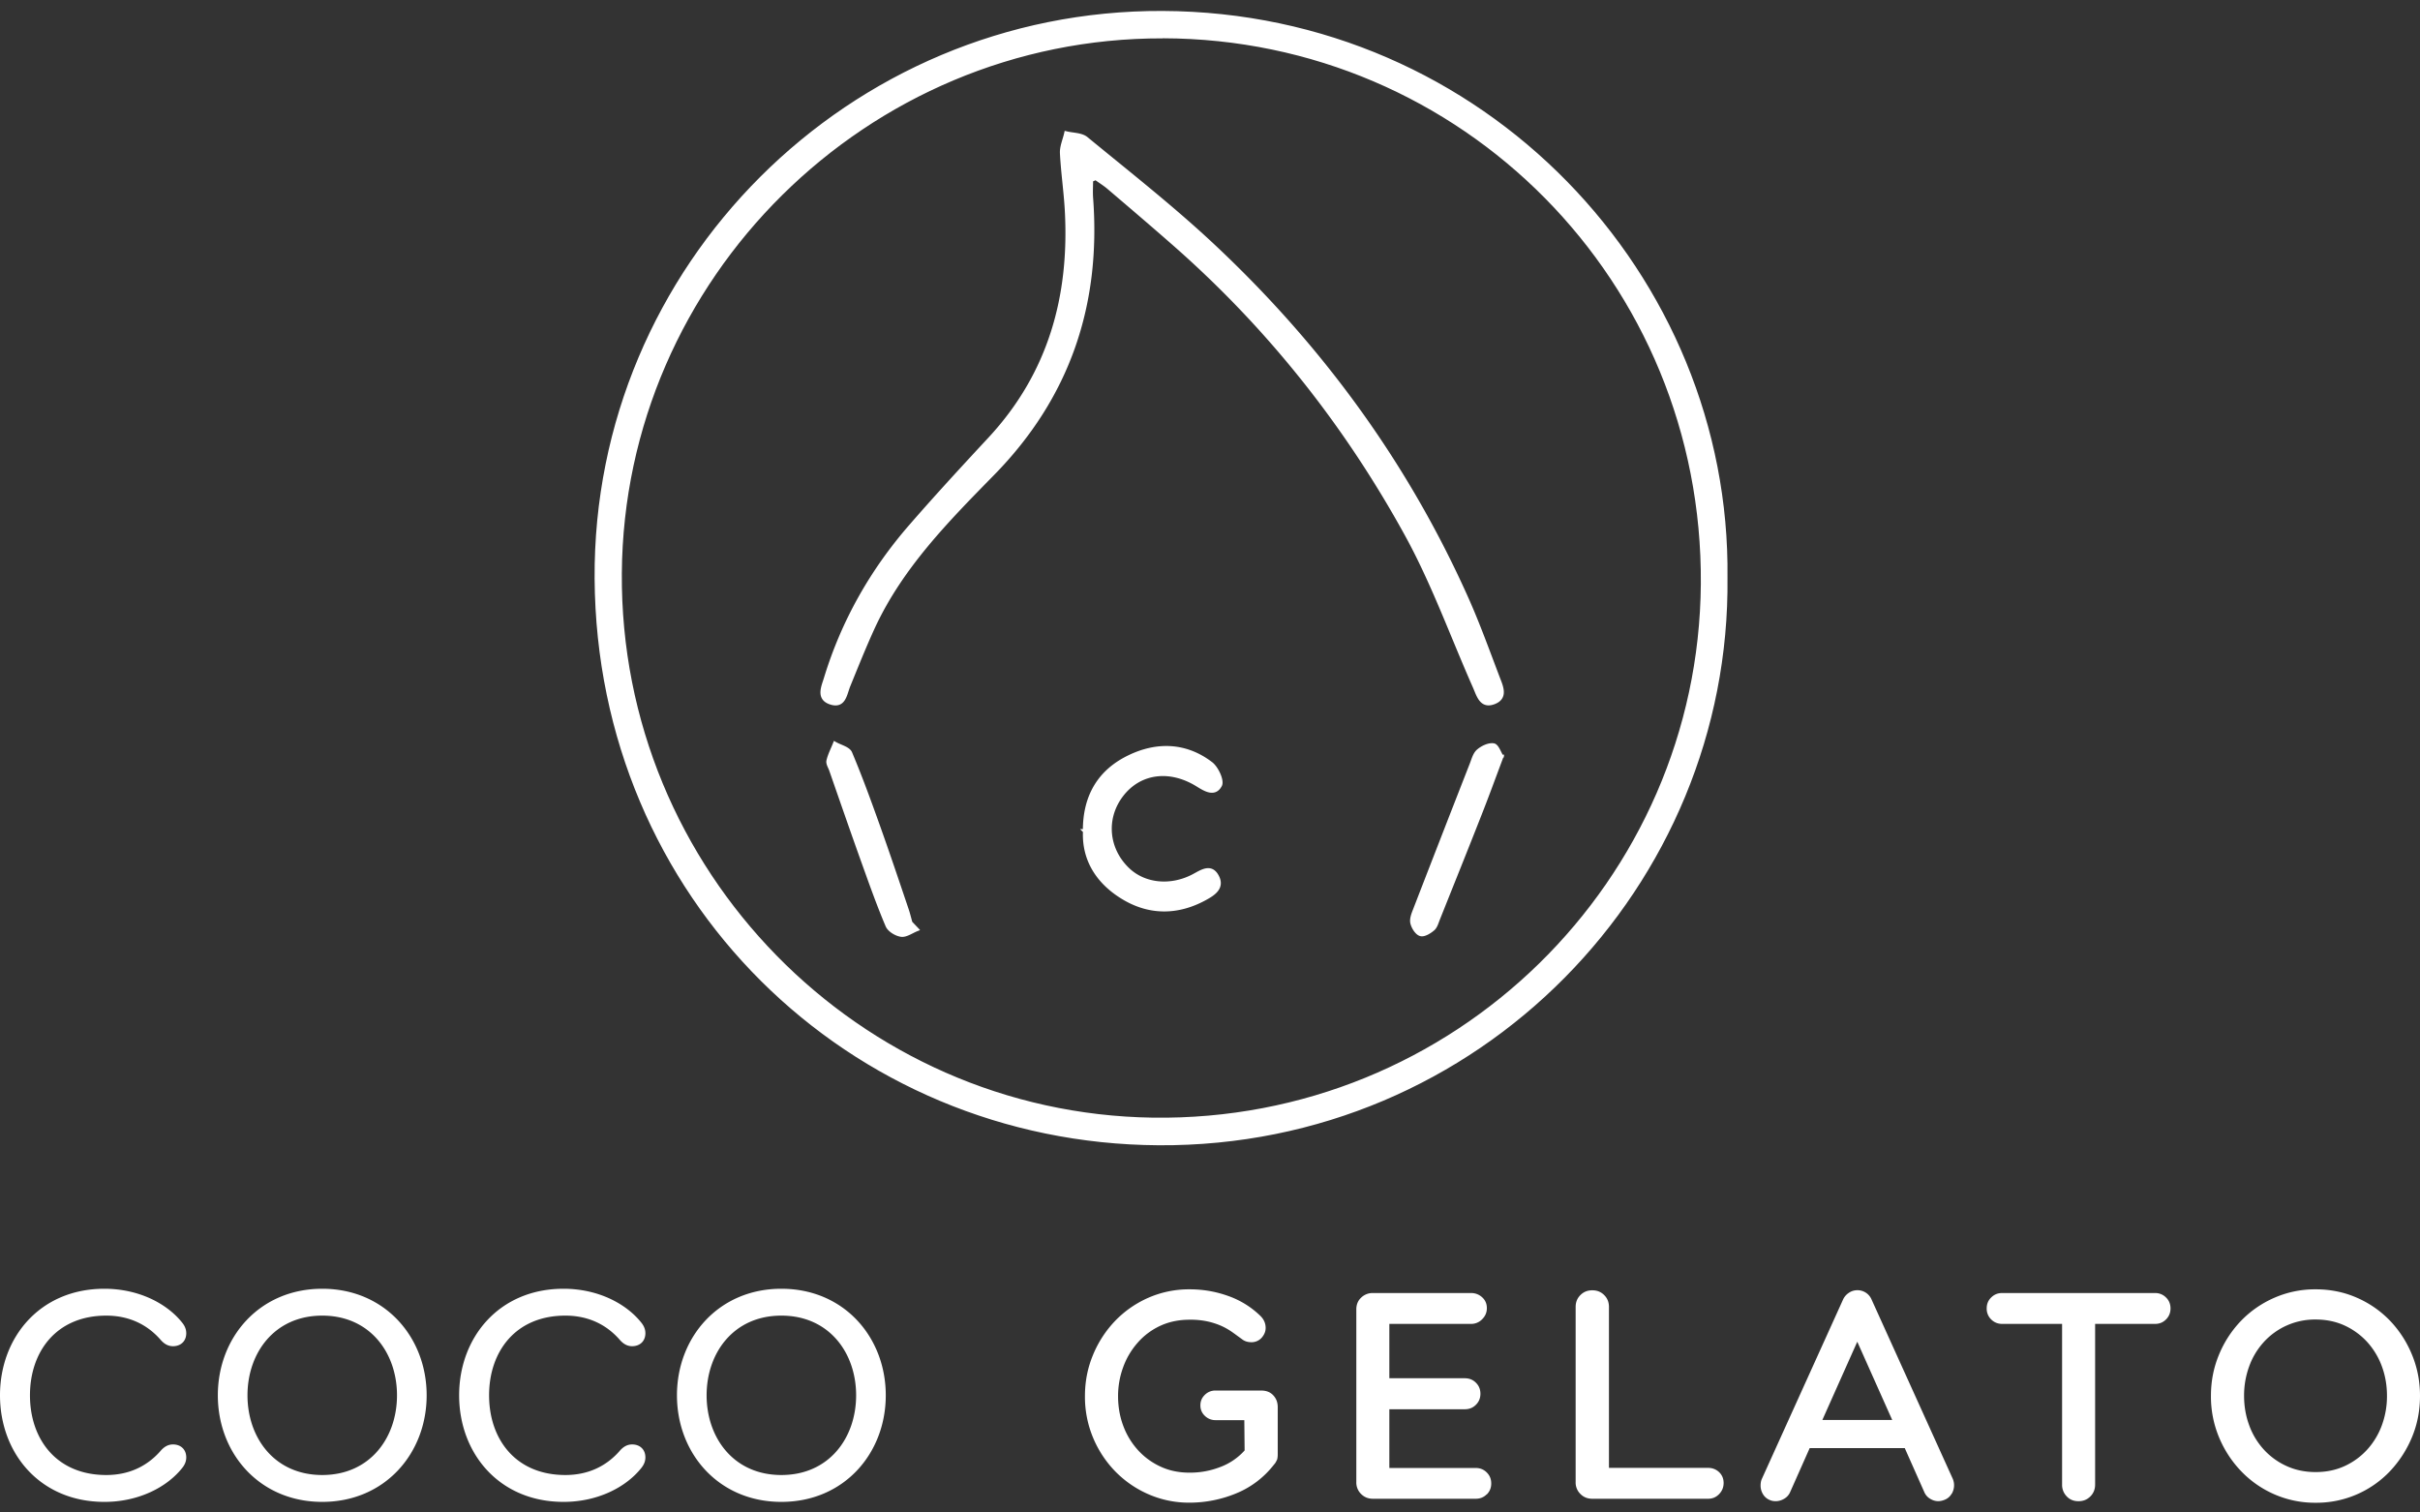
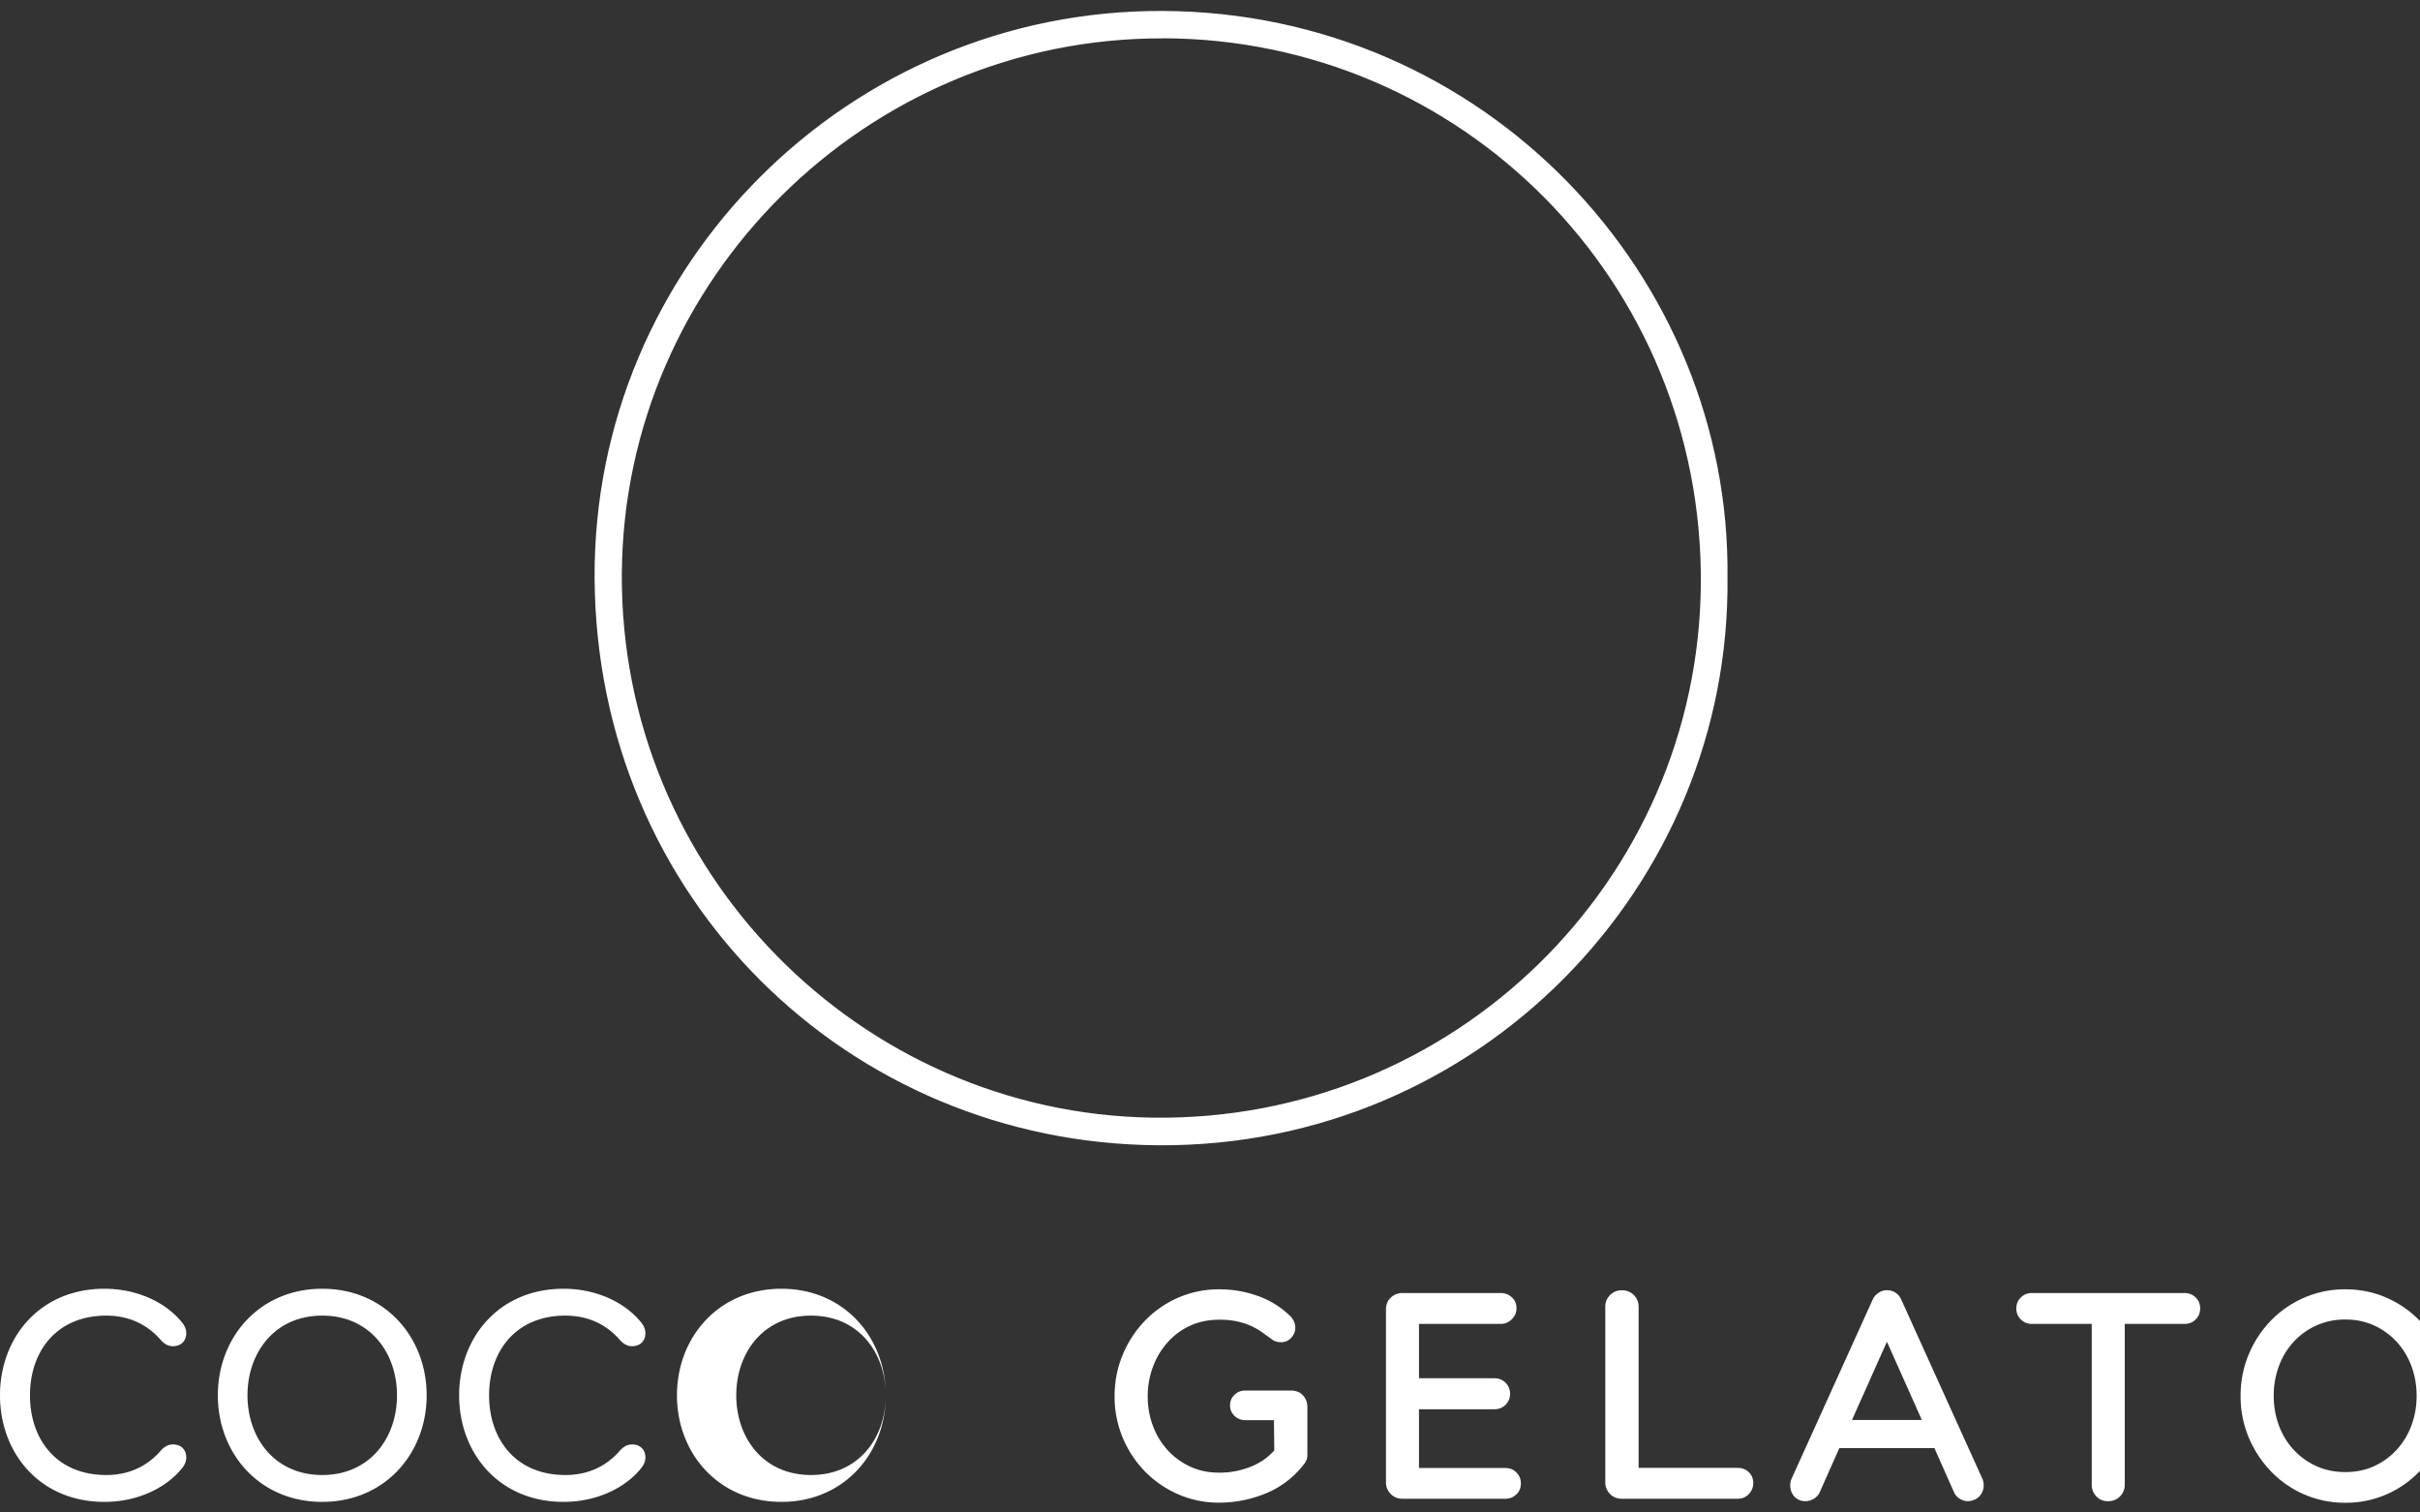
<svg xmlns="http://www.w3.org/2000/svg" width="184" height="115" fill="none">
  <rect width="100%" height="100%" fill="#333333" stroke="none" />
  <path d="M131.196 43.919c.259 23.323-18.768 43.158-43.107 43.01-23.494-.14-42.573-18.724-42.729-42.936C45.212 20.269 64.632.879 88.4.983c24.398.103 43.07 20.064 42.796 42.936zM88.408 2.767C65.84 2.716 47.293 21.114 47.13 43.571c-.163 22.723 18.124 41.233 40.507 41.558 22.998.334 41.663-18.087 41.833-40.736.171-23.027-18.205-41.581-41.062-41.633v.007z" fill="#fff" stroke="#fff" stroke-width=".3" stroke-miterlimit="10" />
-   <path d="M82.961 13.693c0 .444-.03.896 0 1.34.615 8.125-1.748 15.147-7.525 21.02-3.437 3.504-6.91 7.03-9.029 11.577-.681 1.474-1.281 2.985-1.896 4.488-.266.652-.333 1.63-1.348 1.304-1.007-.326-.555-1.222-.363-1.867 1.319-4.31 3.504-8.162 6.459-11.554 1.963-2.26 3.992-4.459 6.029-6.651 4.555-4.918 6.184-10.814 5.822-17.369-.082-1.452-.297-2.889-.37-4.34-.023-.496.214-1.008.325-1.511.511.126 1.148.104 1.519.407 3.2 2.63 6.466 5.192 9.495 8.014 8.251 7.696 14.821 16.643 19.435 26.975.889 1.993 1.622 4.044 2.4 6.081.244.63.592 1.422-.289 1.778-.978.4-1.2-.496-1.489-1.156-1.726-3.903-3.177-7.962-5.236-11.687-4.593-8.333-10.451-15.717-17.628-22.013-1.637-1.437-3.296-2.851-4.955-4.266-.311-.267-.667-.482-1-.726-.126.052-.252.111-.378.163l.022-.007zm-.477 49.498c-.014-2.74 1.2-4.592 3.408-5.644 2.088-1 4.266-.94 6.177.519.43.326.874 1.288.696 1.63-.415.792-1.148.318-1.748-.053-2.11-1.288-4.377-.97-5.733.785-1.363 1.763-1.163 4.133.467 5.689 1.259 1.2 3.266 1.407 5.014.481.622-.333 1.304-.814 1.763.037.467.867-.289 1.333-.933 1.682-1.985 1.08-4.06 1.133-6.007.03-2.022-1.149-3.2-2.919-3.096-5.148l-.008-.008zm31.677-5.659c-.6 1.6-1.126 3.045-1.689 4.467-1.029 2.622-2.081 5.229-3.125 7.843-.112.274-.193.608-.4.785-.26.223-.682.482-.941.4-.274-.081-.541-.51-.622-.837-.074-.296.066-.674.192-.985a3023.15 3023.15 0 014.311-11.08c.141-.355.244-.785.511-1.015.304-.266.8-.503 1.163-.444.259.044.43.6.607.86l-.007.006zM69.689 70.665c-.393.155-.808.466-1.17.414-.386-.052-.904-.37-1.045-.71-.667-1.571-1.237-3.186-1.815-4.793-.837-2.333-1.644-4.666-2.459-7.007-.081-.244-.266-.51-.214-.726.103-.444.326-.866.496-1.296.4.23 1.022.37 1.163.711.763 1.808 1.437 3.66 2.096 5.504.763 2.133 1.481 4.273 2.207 6.421.111.326.185.66.281.985l.467.49-.007.007z" fill="#fff" stroke="#fff" stroke-width=".3" stroke-miterlimit="10" />
-   <path d="M7.938 97.989C3.03 97.989 0 101.7 0 106.092c0 4.392 3.03 8.102 7.938 8.102 2.584 0 4.745-1.103 5.92-2.583.187-.235.304-.493.304-.799 0-.587-.399-.986-1.01-.986-.446 0-.751.258-.986.54-1.01 1.128-2.372 1.785-4.087 1.785-3.804 0-5.8-2.748-5.8-6.059 0-3.312 1.996-6.06 5.8-6.06 1.715 0 3.077.658 4.087 1.785.235.282.54.54.986.54.611 0 1.01-.399 1.01-.986 0-.305-.117-.564-.305-.799-1.174-1.48-3.335-2.583-5.919-2.583zm24.502 8.103c0-4.416-3.171-8.103-7.939-8.103-4.768 0-7.938 3.687-7.938 8.103 0 4.415 3.17 8.102 7.938 8.102s7.939-3.687 7.939-8.102zm-2.255 0c0 3.217-2.044 6.059-5.684 6.059s-5.684-2.842-5.684-6.059c0-3.218 2.044-6.06 5.684-6.06s5.684 2.842 5.684 6.06zm12.662-8.103c-4.909 0-7.938 3.711-7.938 8.103 0 4.392 3.03 8.102 7.938 8.102 2.584 0 4.744-1.103 5.919-2.583.188-.235.305-.493.305-.799 0-.587-.4-.986-1.01-.986-.446 0-.751.258-.986.54-1.01 1.128-2.372 1.785-4.087 1.785-3.805 0-5.801-2.748-5.801-6.059 0-3.312 1.996-6.06 5.801-6.06 1.715 0 3.077.658 4.087 1.785.235.282.54.54.986.54.61 0 1.01-.399 1.01-.986 0-.305-.117-.564-.305-.799-1.175-1.48-3.335-2.583-5.919-2.583zm24.501 8.103c0-4.416-3.17-8.103-7.938-8.103s-7.939 3.687-7.939 8.103c0 4.415 3.17 8.102 7.939 8.102 4.767 0 7.938-3.687 7.938-8.102zm-2.254 0c0 3.217-2.044 6.059-5.684 6.059s-5.684-2.842-5.684-6.059c0-3.218 2.043-6.06 5.684-6.06 3.64 0 5.684 2.842 5.684 6.06zm31.989 4.909a1.02 1.02 0 01-.222.363 6.956 6.956 0 01-2.874 2.185 9.3 9.3 0 01-3.533.704 7.69 7.69 0 01-3.147-.645 7.97 7.97 0 01-2.526-1.748 8.17 8.17 0 01-1.681-2.57 8.06 8.06 0 01-.608-3.133c0-1.111.2-2.14.608-3.125a8.288 8.288 0 011.68-2.593 7.918 7.918 0 012.526-1.762 7.696 7.696 0 013.148-.645c1 0 1.97.163 2.904.496a6.69 6.69 0 012.451 1.504c.282.267.422.578.422.941 0 .237-.08.451-.236.659a1.033 1.033 0 01-.845.422c-.281 0-.526-.074-.726-.237-.237-.17-.474-.348-.726-.526a5.06 5.06 0 00-.844-.481 5.548 5.548 0 00-1.059-.341 6.104 6.104 0 00-1.34-.126c-.83 0-1.578.156-2.245.467a5.14 5.14 0 00-1.71 1.281 5.768 5.768 0 00-1.104 1.867 6.347 6.347 0 00-.386 2.207c0 .763.126 1.526.386 2.222a5.664 5.664 0 001.103 1.844 5.303 5.303 0 001.711 1.267c.667.318 1.415.474 2.244.474.83 0 1.57-.141 2.311-.423a4.695 4.695 0 001.867-1.266l-.023-2.304h-2.192a1.13 1.13 0 01-.807-.326 1.057 1.057 0 01-.34-.799c0-.319.11-.578.34-.8a1.11 1.11 0 01.807-.326h3.466c.393 0 .704.118.926.363.23.244.341.54.341.903v3.593c0 .17-.022.318-.06.437l-.007-.023zm15.96 2.615c-.23.229-.504.34-.837.34h-7.814c-.363 0-.66-.118-.904-.363a1.213 1.213 0 01-.363-.903V99.558c0-.356.118-.66.363-.889a1.24 1.24 0 01.904-.355h7.458c.326 0 .607.11.844.325.237.215.356.49.356.823 0 .333-.119.607-.356.844a1.152 1.152 0 01-.844.355h-6.214v4.133h5.747c.326 0 .608.111.837.341.23.23.341.504.341.837 0 .333-.111.607-.341.837-.229.23-.503.341-.837.341h-5.747v4.466h6.57c.325 0 .607.111.837.341.229.229.34.503.34.837 0 .333-.111.607-.34.836v-.014zm17.668-.015c-.23.237-.504.355-.837.355h-8.807c-.363 0-.659-.118-.903-.363a1.213 1.213 0 01-.363-.903V99.373c0-.363.118-.66.363-.904.244-.244.54-.363.903-.363s.66.119.904.363.363.54.363.904v12.235h7.54c.326 0 .607.111.837.326.229.222.341.496.341.822 0 .326-.112.608-.341.845zm17.677-.022c-.119.2-.289.355-.504.444a1.403 1.403 0 01-.496.118c-.222 0-.43-.059-.637-.185a1.087 1.087 0 01-.445-.518l-1.481-3.333h-7.229l-1.481 3.333a1.079 1.079 0 01-.459.518 1.26 1.26 0 01-.645.185c-.17 0-.326-.029-.466-.096a1.052 1.052 0 01-.504-.444 1.242 1.242 0 01-.178-.637c0-.208.03-.378.097-.519l6.177-13.643a1.19 1.19 0 01.437-.503c.192-.134.414-.2.644-.2a1.163 1.163 0 011.081.703l6.178 13.643a1.268 1.268 0 01-.082 1.134h-.007zm-7.177-11.555l-2.652 5.94h5.311l-2.652-5.94h-.007zm23.479-1.703c-.229.229-.503.34-.837.34h-4.555v12.214c0 .363-.118.659-.363.904-.244.244-.54.363-.903.363s-.659-.119-.889-.363a1.242 1.242 0 01-.356-.904v-12.214h-4.555c-.326 0-.607-.111-.837-.34a1.131 1.131 0 01-.34-.837c0-.334.111-.608.34-.83.23-.23.504-.34.837-.34h11.621c.326 0 .608.11.837.34.23.222.341.504.341.83 0 .326-.111.607-.341.837zm18.703 8.947a8.515 8.515 0 01-1.667 2.585 7.703 7.703 0 01-5.658 2.407 7.704 7.704 0 01-3.148-.644 7.81 7.81 0 01-2.526-1.763 8.324 8.324 0 01-1.681-2.585 8.05 8.05 0 01-.608-3.133c0-1.111.2-2.14.608-3.125a8.22 8.22 0 011.681-2.585 7.87 7.87 0 012.526-1.748 7.695 7.695 0 013.148-.645c1.125 0 2.177.215 3.147.645a7.824 7.824 0 012.511 1.748 8.244 8.244 0 011.667 2.585c.407.985.607 2.029.607 3.125s-.2 2.155-.607 3.133zm-2.289-5.37a5.64 5.64 0 00-1.103-1.844 5.371 5.371 0 00-1.711-1.259c-.667-.311-1.408-.467-2.222-.467a5.251 5.251 0 00-3.956 1.726 5.521 5.521 0 00-1.103 1.844 6.424 6.424 0 00-.385 2.23c0 .777.126 1.525.385 2.229a5.501 5.501 0 001.103 1.844 5.3 5.3 0 001.726 1.26c.674.311 1.415.466 2.23.466.814 0 1.555-.155 2.222-.466a5.312 5.312 0 001.711-1.26 5.619 5.619 0 001.103-1.844 6.39 6.39 0 00.385-2.229c0-.785-.126-1.526-.385-2.23z" fill="#fff" />
+   <path d="M7.938 97.989C3.03 97.989 0 101.7 0 106.092c0 4.392 3.03 8.102 7.938 8.102 2.584 0 4.745-1.103 5.92-2.583.187-.235.304-.493.304-.799 0-.587-.399-.986-1.01-.986-.446 0-.751.258-.986.54-1.01 1.128-2.372 1.785-4.087 1.785-3.804 0-5.8-2.748-5.8-6.059 0-3.312 1.996-6.06 5.8-6.06 1.715 0 3.077.658 4.087 1.785.235.282.54.54.986.54.611 0 1.01-.399 1.01-.986 0-.305-.117-.564-.305-.799-1.174-1.48-3.335-2.583-5.919-2.583zm24.502 8.103c0-4.416-3.171-8.103-7.939-8.103-4.768 0-7.938 3.687-7.938 8.103 0 4.415 3.17 8.102 7.938 8.102s7.939-3.687 7.939-8.102zm-2.255 0c0 3.217-2.044 6.059-5.684 6.059s-5.684-2.842-5.684-6.059c0-3.218 2.044-6.06 5.684-6.06s5.684 2.842 5.684 6.06zm12.662-8.103c-4.909 0-7.938 3.711-7.938 8.103 0 4.392 3.03 8.102 7.938 8.102 2.584 0 4.744-1.103 5.919-2.583.188-.235.305-.493.305-.799 0-.587-.4-.986-1.01-.986-.446 0-.751.258-.986.54-1.01 1.128-2.372 1.785-4.087 1.785-3.805 0-5.801-2.748-5.801-6.059 0-3.312 1.996-6.06 5.801-6.06 1.715 0 3.077.658 4.087 1.785.235.282.54.54.986.54.61 0 1.01-.399 1.01-.986 0-.305-.117-.564-.305-.799-1.175-1.48-3.335-2.583-5.919-2.583zm24.501 8.103c0-4.416-3.17-8.103-7.938-8.103s-7.939 3.687-7.939 8.103c0 4.415 3.17 8.102 7.939 8.102 4.767 0 7.938-3.687 7.938-8.102zc0 3.217-2.044 6.059-5.684 6.059s-5.684-2.842-5.684-6.059c0-3.218 2.043-6.06 5.684-6.06 3.64 0 5.684 2.842 5.684 6.06zm31.989 4.909a1.02 1.02 0 01-.222.363 6.956 6.956 0 01-2.874 2.185 9.3 9.3 0 01-3.533.704 7.69 7.69 0 01-3.147-.645 7.97 7.97 0 01-2.526-1.748 8.17 8.17 0 01-1.681-2.57 8.06 8.06 0 01-.608-3.133c0-1.111.2-2.14.608-3.125a8.288 8.288 0 011.68-2.593 7.918 7.918 0 012.526-1.762 7.696 7.696 0 013.148-.645c1 0 1.97.163 2.904.496a6.69 6.69 0 012.451 1.504c.282.267.422.578.422.941 0 .237-.08.451-.236.659a1.033 1.033 0 01-.845.422c-.281 0-.526-.074-.726-.237-.237-.17-.474-.348-.726-.526a5.06 5.06 0 00-.844-.481 5.548 5.548 0 00-1.059-.341 6.104 6.104 0 00-1.34-.126c-.83 0-1.578.156-2.245.467a5.14 5.14 0 00-1.71 1.281 5.768 5.768 0 00-1.104 1.867 6.347 6.347 0 00-.386 2.207c0 .763.126 1.526.386 2.222a5.664 5.664 0 001.103 1.844 5.303 5.303 0 001.711 1.267c.667.318 1.415.474 2.244.474.83 0 1.57-.141 2.311-.423a4.695 4.695 0 001.867-1.266l-.023-2.304h-2.192a1.13 1.13 0 01-.807-.326 1.057 1.057 0 01-.34-.799c0-.319.11-.578.34-.8a1.11 1.11 0 01.807-.326h3.466c.393 0 .704.118.926.363.23.244.341.54.341.903v3.593c0 .17-.022.318-.06.437l-.007-.023zm15.96 2.615c-.23.229-.504.34-.837.34h-7.814c-.363 0-.66-.118-.904-.363a1.213 1.213 0 01-.363-.903V99.558c0-.356.118-.66.363-.889a1.24 1.24 0 01.904-.355h7.458c.326 0 .607.11.844.325.237.215.356.49.356.823 0 .333-.119.607-.356.844a1.152 1.152 0 01-.844.355h-6.214v4.133h5.747c.326 0 .608.111.837.341.23.23.341.504.341.837 0 .333-.111.607-.341.837-.229.23-.503.341-.837.341h-5.747v4.466h6.57c.325 0 .607.111.837.341.229.229.34.503.34.837 0 .333-.111.607-.34.836v-.014zm17.668-.015c-.23.237-.504.355-.837.355h-8.807c-.363 0-.659-.118-.903-.363a1.213 1.213 0 01-.363-.903V99.373c0-.363.118-.66.363-.904.244-.244.54-.363.903-.363s.66.119.904.363.363.54.363.904v12.235h7.54c.326 0 .607.111.837.326.229.222.341.496.341.822 0 .326-.112.608-.341.845zm17.677-.022c-.119.2-.289.355-.504.444a1.403 1.403 0 01-.496.118c-.222 0-.43-.059-.637-.185a1.087 1.087 0 01-.445-.518l-1.481-3.333h-7.229l-1.481 3.333a1.079 1.079 0 01-.459.518 1.26 1.26 0 01-.645.185c-.17 0-.326-.029-.466-.096a1.052 1.052 0 01-.504-.444 1.242 1.242 0 01-.178-.637c0-.208.03-.378.097-.519l6.177-13.643a1.19 1.19 0 01.437-.503c.192-.134.414-.2.644-.2a1.163 1.163 0 011.081.703l6.178 13.643a1.268 1.268 0 01-.082 1.134h-.007zm-7.177-11.555l-2.652 5.94h5.311l-2.652-5.94h-.007zm23.479-1.703c-.229.229-.503.34-.837.34h-4.555v12.214c0 .363-.118.659-.363.904-.244.244-.54.363-.903.363s-.659-.119-.889-.363a1.242 1.242 0 01-.356-.904v-12.214h-4.555c-.326 0-.607-.111-.837-.34a1.131 1.131 0 01-.34-.837c0-.334.111-.608.34-.83.23-.23.504-.34.837-.34h11.621c.326 0 .608.11.837.34.23.222.341.504.341.83 0 .326-.111.607-.341.837zm18.703 8.947a8.515 8.515 0 01-1.667 2.585 7.703 7.703 0 01-5.658 2.407 7.704 7.704 0 01-3.148-.644 7.81 7.81 0 01-2.526-1.763 8.324 8.324 0 01-1.681-2.585 8.05 8.05 0 01-.608-3.133c0-1.111.2-2.14.608-3.125a8.22 8.22 0 011.681-2.585 7.87 7.87 0 012.526-1.748 7.695 7.695 0 013.148-.645c1.125 0 2.177.215 3.147.645a7.824 7.824 0 012.511 1.748 8.244 8.244 0 011.667 2.585c.407.985.607 2.029.607 3.125s-.2 2.155-.607 3.133zm-2.289-5.37a5.64 5.64 0 00-1.103-1.844 5.371 5.371 0 00-1.711-1.259c-.667-.311-1.408-.467-2.222-.467a5.251 5.251 0 00-3.956 1.726 5.521 5.521 0 00-1.103 1.844 6.424 6.424 0 00-.385 2.23c0 .777.126 1.525.385 2.229a5.501 5.501 0 001.103 1.844 5.3 5.3 0 001.726 1.26c.674.311 1.415.466 2.23.466.814 0 1.555-.155 2.222-.466a5.312 5.312 0 001.711-1.26 5.619 5.619 0 001.103-1.844 6.39 6.39 0 00.385-2.229c0-.785-.126-1.526-.385-2.23z" fill="#fff" />
</svg>